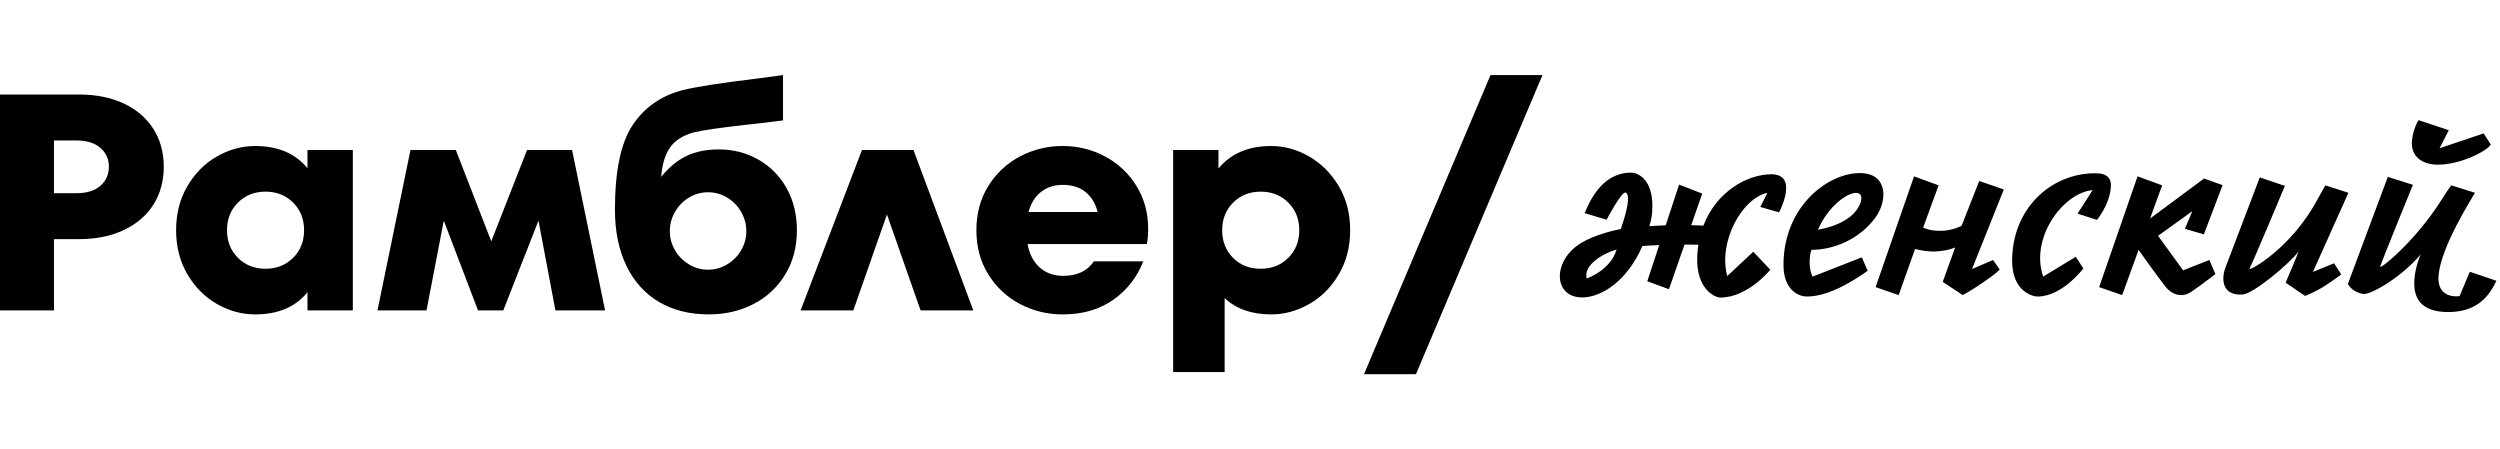
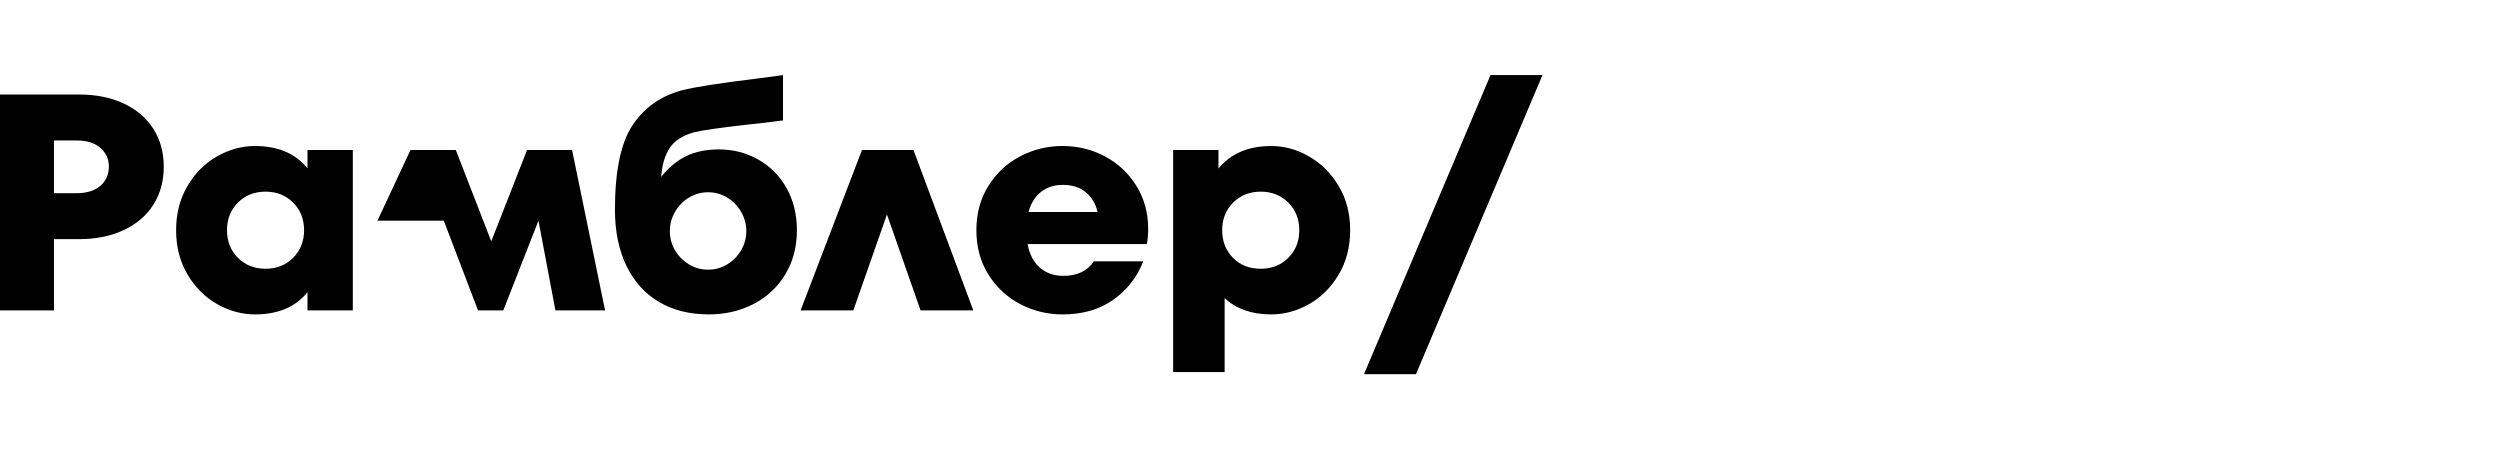
<svg xmlns="http://www.w3.org/2000/svg" width="217" height="39" viewBox="0 0 217 39" fill="none">
  <g clip-path="url(#clip0_75_4521)">
-     <path fill-rule="evenodd" clip-rule="evenodd" d="M207.263 15.352L209.442 16.042C209.442 16.042 206.828 22.431 206.605 23.121C206.428 23.535 209.62 21.012 211.933 17.331C212.581 16.305 212.74 16.125 212.77 16.095L212.778 16.089L214.824 16.733C214.645 17.101 211.888 21.334 211.666 23.91C211.488 26.028 213.489 25.706 213.489 25.706L214.379 23.589L216.691 24.371C216.202 25.383 215.269 27.087 212.511 27.087C209.975 27.087 209.442 25.706 209.576 24.187C209.665 23.083 210.11 22.071 210.11 22.071C208.686 23.865 205.812 25.636 205.11 25.514C204.123 25.341 203.795 24.648 203.795 24.648L207.263 15.352ZM141.581 14.984C142.165 14.984 143.425 15.546 143.425 17.857C143.425 18.59 143.358 18.964 143.166 19.635C143.65 19.598 144.125 19.572 144.583 19.557L145.745 16.023L147.752 16.804L146.8 19.544C147.201 19.554 147.559 19.566 147.857 19.582C148.995 16.609 151.682 15.127 153.755 15.127C156.06 15.127 154.589 18.109 154.437 18.408L154.425 18.432L152.794 17.964C152.794 17.964 153.419 16.731 153.401 16.736C151.217 17.216 149.12 20.956 149.925 23.964L152.186 21.85L153.66 23.412C153.66 23.412 151.724 25.828 149.324 25.828C148.82 25.828 147.191 25.044 147.321 22.226C147.336 21.883 147.372 21.555 147.422 21.238C147.019 21.231 146.617 21.228 146.214 21.229L144.868 25.103L142.986 24.412L144.019 21.273C143.544 21.292 143.053 21.318 142.563 21.354C141.238 24.398 139.002 25.817 137.335 25.817C134.927 25.817 134.74 22.924 136.883 21.331C137.919 20.561 139.628 20.085 140.687 19.877C141.198 18.394 141.55 16.962 141.121 16.715C140.79 16.523 139.452 19.074 139.452 19.074L137.551 18.498C138.614 15.824 140.111 14.984 141.581 14.984ZM181.864 15.038C183.005 15.038 183.305 15.546 183.214 16.364C183.044 17.87 182.015 19.086 182.015 19.086L180.333 18.541C180.333 18.541 181.65 16.5 181.631 16.501C179 16.773 176.194 20.723 177.351 24.008L180.174 22.29L180.836 23.3C180.836 23.3 179.007 25.739 176.862 25.739C176.327 25.739 174.653 25.201 174.653 22.64C174.653 18.132 177.991 15.038 181.864 15.038ZM161.434 15.023C163.923 15.023 163.836 17.469 162.773 18.904C161.408 20.747 159.21 21.686 157.231 21.686C157.038 22.238 156.979 23.381 157.339 24.008L161.605 22.336L162.115 23.506C161.252 24.109 158.909 25.738 156.85 25.738C156.09 25.738 154.802 25.158 154.806 22.984C154.815 17.923 158.651 15.023 161.434 15.023ZM196.149 15.398L198.329 16.135C198.329 16.135 197.584 17.915 196.825 19.71L196.617 20.197C195.998 21.656 195.412 23.017 195.26 23.313C195.083 23.635 198.906 21.611 201.219 17.193L201.842 16.089L203.843 16.733L200.761 23.604L202.597 22.853L203.22 23.819C203.22 23.819 202.937 24.055 201.892 24.752C201.01 25.34 200.082 25.687 200.082 25.687L198.393 24.537C198.393 24.537 199.583 21.764 199.494 21.855C198.739 22.868 195.598 25.514 194.638 25.568C192.72 25.675 192.858 24.003 193.17 23.221L196.149 15.398ZM166.138 15.306L168.272 16.088L166.929 19.75C166.929 19.75 167.439 20.05 168.472 20.036C169.525 20.021 170.268 19.598 170.268 19.598L171.796 15.709L173.931 16.445L171.172 23.351L172.996 22.569L173.574 23.397C173.574 23.397 173.298 23.727 172.141 24.509C171.075 25.246 170.363 25.613 170.363 25.613L168.628 24.463L169.712 21.471C169.712 21.471 169.214 21.741 168.096 21.823C167.425 21.871 166.687 21.721 166.377 21.648L166.266 21.62L166.227 21.611L164.804 25.614L162.803 24.923L166.138 15.306ZM185.54 15.306L187.673 16.087L186.625 18.969L191.313 15.498L192.922 16.072L191.294 20.34L189.652 19.861L190.293 18.332L187.32 20.47L189.495 23.465L191.772 22.566L192.294 23.796C192.294 23.796 191.058 24.746 190.224 25.316C189.335 25.925 188.449 25.516 187.941 24.855C187.163 23.848 186.129 22.398 185.631 21.693L184.204 25.613L182.204 24.923L185.54 15.306ZM140.321 21.651C139.044 22.034 137.428 23.043 137.723 24.173L137.755 24.161C138.02 24.064 139.825 23.351 140.321 21.651ZM161.485 17.608C161.782 16.755 161.224 16.577 160.534 16.88C159.563 17.307 158.45 18.436 157.791 19.945C159.444 19.646 161.035 18.905 161.485 17.608ZM209.932 10.429L212.556 11.303L211.755 12.868L215.579 11.579L216.202 12.545C215.891 13.098 213.578 14.294 211.621 14.294C210.154 14.294 209.265 13.511 209.354 12.268C209.442 11.165 209.932 10.429 209.932 10.429Z" fill="black" />
-   </g>
+     </g>
  <g clip-path="url(#clip1_75_4521)">
-     <path fill-rule="evenodd" clip-rule="evenodd" d="M122.904 32.483H118.393L129.376 6.517H133.886L122.904 32.483ZM111.826 22.378C112.46 21.744 112.777 20.946 112.777 19.982C112.777 19.018 112.46 18.219 111.826 17.586C111.193 16.953 110.395 16.635 109.431 16.635C108.468 16.635 107.668 16.953 107.035 17.586C106.401 18.219 106.085 19.018 106.085 19.982C106.085 20.946 106.397 21.744 107.022 22.378C107.646 23.011 108.449 23.328 109.431 23.328C110.395 23.328 111.193 23.011 111.826 22.378ZM113.634 13.584C114.686 14.191 115.543 15.048 116.203 16.154C116.864 17.26 117.194 18.537 117.194 19.982C117.194 21.427 116.864 22.708 116.203 23.823C115.543 24.939 114.686 25.796 113.634 26.393C112.58 26.991 111.483 27.29 110.341 27.29C108.646 27.29 107.298 26.817 106.298 25.871V32.296H101.829V13.021H105.763V14.628C106.834 13.326 108.36 12.674 110.341 12.674C111.483 12.674 112.58 12.978 113.634 13.584ZM90.371 16.649C89.854 17.051 89.488 17.635 89.274 18.403H95.27C95.11 17.706 94.775 17.14 94.266 16.703C93.758 16.265 93.084 16.047 92.245 16.047C91.514 16.047 90.889 16.248 90.371 16.649ZM95.926 13.584C97.044 14.177 97.983 15.06 98.643 16.14C99.321 17.238 99.66 18.474 99.66 19.848C99.663 20.296 99.627 20.744 99.553 21.187H89.194C89.354 22.061 89.706 22.739 90.251 23.221C90.795 23.703 91.478 23.944 92.299 23.944C93.495 23.944 94.377 23.525 94.949 22.685H99.232C98.719 24.031 97.815 25.192 96.635 26.018C95.439 26.866 93.976 27.29 92.245 27.29C90.949 27.3 89.67 26.987 88.524 26.38C87.395 25.786 86.447 24.898 85.781 23.809C85.094 22.703 84.75 21.427 84.75 19.982C84.75 18.537 85.094 17.26 85.781 16.154C86.448 15.066 87.395 14.179 88.524 13.584C89.67 12.977 90.949 12.664 92.245 12.674C93.566 12.674 94.793 12.978 95.926 13.584ZM79.289 13.021L84.483 26.942H79.905L76.988 18.616L74.069 26.942H69.492L74.819 13.021H79.289ZM63.134 22.939C63.633 22.638 64.048 22.214 64.339 21.709C64.631 21.209 64.784 20.641 64.781 20.062C64.781 19.473 64.633 18.92 64.339 18.403C64.05 17.891 63.636 17.462 63.134 17.157C62.632 16.847 62.052 16.685 61.461 16.689C60.855 16.689 60.296 16.846 59.788 17.157C59.287 17.463 58.872 17.892 58.584 18.403C58.293 18.907 58.141 19.48 58.142 20.062C58.142 20.651 58.289 21.2 58.584 21.709C58.878 22.217 59.28 22.628 59.788 22.939C60.291 23.25 60.87 23.413 61.461 23.408C62.052 23.413 62.632 23.25 63.134 22.939ZM65.824 13.851C66.854 14.435 67.702 15.292 68.274 16.328C68.871 17.39 69.171 18.608 69.171 19.982C69.171 21.427 68.836 22.703 68.167 23.809C67.51 24.905 66.559 25.796 65.423 26.38C64.263 26.986 62.961 27.29 61.515 27.29C59.873 27.29 58.441 26.933 57.218 26.219C55.996 25.506 55.05 24.461 54.381 23.087C53.711 21.713 53.377 20.081 53.377 18.189C53.377 14.834 53.89 12.389 54.916 10.853C55.942 9.319 57.383 8.311 59.239 7.828C60.364 7.544 62.469 7.214 65.557 6.838L67.966 6.517V10.452C66.915 10.592 65.862 10.716 64.807 10.826C62.415 11.095 60.882 11.318 60.203 11.496C59.239 11.764 58.547 12.215 58.128 12.848C57.709 13.482 57.463 14.316 57.393 15.351C58.052 14.53 58.78 13.928 59.574 13.544C60.368 13.161 61.309 12.969 62.398 12.969C63.647 12.969 64.789 13.263 65.824 13.851ZM49.656 13.021L52.52 26.942H48.21L46.739 19.152L43.687 26.942H41.492L38.52 19.152L37.021 26.942H32.765L35.629 13.021H39.565L42.642 20.946L45.748 13.021H49.656ZM25.444 22.378C26.077 21.744 26.394 20.946 26.394 19.982C26.394 19.018 26.077 18.219 25.444 17.586C24.81 16.953 24.012 16.635 23.048 16.635C22.085 16.635 21.285 16.953 20.652 17.586C20.019 18.219 19.703 19.018 19.703 19.982C19.703 20.946 20.019 21.744 20.652 22.378C21.285 23.011 22.085 23.328 23.048 23.328C24.012 23.328 24.81 23.011 25.444 22.378ZM26.689 13.021H30.624V26.942H26.689V25.363C25.653 26.647 24.136 27.29 22.138 27.29C20.996 27.29 19.898 26.991 18.846 26.393C17.792 25.796 16.935 24.939 16.276 23.823C15.616 22.708 15.286 21.427 15.286 19.982C15.286 18.537 15.616 17.256 16.276 16.14C16.935 15.025 17.792 14.169 18.846 13.57C19.898 12.973 20.996 12.674 22.138 12.674C24.119 12.674 25.636 13.316 26.689 14.602V13.021ZM6.639 16.77C7.531 16.77 8.222 16.556 8.713 16.127C9.204 15.699 9.45 15.146 9.45 14.467C9.45 13.807 9.204 13.263 8.713 12.834C8.222 12.406 7.531 12.193 6.639 12.193H4.685V16.77H6.639ZM6.853 8.204C8.334 8.204 9.628 8.463 10.734 8.98C11.84 9.498 12.697 10.229 13.304 11.175C13.91 12.121 14.214 13.218 14.214 14.467C14.214 15.716 13.915 16.814 13.318 17.76C12.72 18.706 11.863 19.442 10.748 19.968C9.632 20.495 8.334 20.758 6.853 20.758H4.685V26.942H0V8.204H6.853Z" fill="black" />
+     <path fill-rule="evenodd" clip-rule="evenodd" d="M122.904 32.483H118.393L129.376 6.517H133.886L122.904 32.483ZM111.826 22.378C112.46 21.744 112.777 20.946 112.777 19.982C112.777 19.018 112.46 18.219 111.826 17.586C111.193 16.953 110.395 16.635 109.431 16.635C108.468 16.635 107.668 16.953 107.035 17.586C106.401 18.219 106.085 19.018 106.085 19.982C106.085 20.946 106.397 21.744 107.022 22.378C107.646 23.011 108.449 23.328 109.431 23.328C110.395 23.328 111.193 23.011 111.826 22.378ZM113.634 13.584C114.686 14.191 115.543 15.048 116.203 16.154C116.864 17.26 117.194 18.537 117.194 19.982C117.194 21.427 116.864 22.708 116.203 23.823C115.543 24.939 114.686 25.796 113.634 26.393C112.58 26.991 111.483 27.29 110.341 27.29C108.646 27.29 107.298 26.817 106.298 25.871V32.296H101.829V13.021H105.763V14.628C106.834 13.326 108.36 12.674 110.341 12.674C111.483 12.674 112.58 12.978 113.634 13.584ZM90.371 16.649C89.854 17.051 89.488 17.635 89.274 18.403H95.27C95.11 17.706 94.775 17.14 94.266 16.703C93.758 16.265 93.084 16.047 92.245 16.047C91.514 16.047 90.889 16.248 90.371 16.649ZM95.926 13.584C97.044 14.177 97.983 15.06 98.643 16.14C99.321 17.238 99.66 18.474 99.66 19.848C99.663 20.296 99.627 20.744 99.553 21.187H89.194C89.354 22.061 89.706 22.739 90.251 23.221C90.795 23.703 91.478 23.944 92.299 23.944C93.495 23.944 94.377 23.525 94.949 22.685H99.232C98.719 24.031 97.815 25.192 96.635 26.018C95.439 26.866 93.976 27.29 92.245 27.29C90.949 27.3 89.67 26.987 88.524 26.38C87.395 25.786 86.447 24.898 85.781 23.809C85.094 22.703 84.75 21.427 84.75 19.982C84.75 18.537 85.094 17.26 85.781 16.154C86.448 15.066 87.395 14.179 88.524 13.584C89.67 12.977 90.949 12.664 92.245 12.674C93.566 12.674 94.793 12.978 95.926 13.584ZM79.289 13.021L84.483 26.942H79.905L76.988 18.616L74.069 26.942H69.492L74.819 13.021H79.289ZM63.134 22.939C63.633 22.638 64.048 22.214 64.339 21.709C64.631 21.209 64.784 20.641 64.781 20.062C64.781 19.473 64.633 18.92 64.339 18.403C64.05 17.891 63.636 17.462 63.134 17.157C62.632 16.847 62.052 16.685 61.461 16.689C60.855 16.689 60.296 16.846 59.788 17.157C59.287 17.463 58.872 17.892 58.584 18.403C58.293 18.907 58.141 19.48 58.142 20.062C58.142 20.651 58.289 21.2 58.584 21.709C58.878 22.217 59.28 22.628 59.788 22.939C60.291 23.25 60.87 23.413 61.461 23.408C62.052 23.413 62.632 23.25 63.134 22.939ZM65.824 13.851C66.854 14.435 67.702 15.292 68.274 16.328C68.871 17.39 69.171 18.608 69.171 19.982C69.171 21.427 68.836 22.703 68.167 23.809C67.51 24.905 66.559 25.796 65.423 26.38C64.263 26.986 62.961 27.29 61.515 27.29C59.873 27.29 58.441 26.933 57.218 26.219C55.996 25.506 55.05 24.461 54.381 23.087C53.711 21.713 53.377 20.081 53.377 18.189C53.377 14.834 53.89 12.389 54.916 10.853C55.942 9.319 57.383 8.311 59.239 7.828C60.364 7.544 62.469 7.214 65.557 6.838L67.966 6.517V10.452C66.915 10.592 65.862 10.716 64.807 10.826C62.415 11.095 60.882 11.318 60.203 11.496C59.239 11.764 58.547 12.215 58.128 12.848C57.709 13.482 57.463 14.316 57.393 15.351C58.052 14.53 58.78 13.928 59.574 13.544C60.368 13.161 61.309 12.969 62.398 12.969C63.647 12.969 64.789 13.263 65.824 13.851ZM49.656 13.021L52.52 26.942H48.21L46.739 19.152L43.687 26.942H41.492L38.52 19.152H32.765L35.629 13.021H39.565L42.642 20.946L45.748 13.021H49.656ZM25.444 22.378C26.077 21.744 26.394 20.946 26.394 19.982C26.394 19.018 26.077 18.219 25.444 17.586C24.81 16.953 24.012 16.635 23.048 16.635C22.085 16.635 21.285 16.953 20.652 17.586C20.019 18.219 19.703 19.018 19.703 19.982C19.703 20.946 20.019 21.744 20.652 22.378C21.285 23.011 22.085 23.328 23.048 23.328C24.012 23.328 24.81 23.011 25.444 22.378ZM26.689 13.021H30.624V26.942H26.689V25.363C25.653 26.647 24.136 27.29 22.138 27.29C20.996 27.29 19.898 26.991 18.846 26.393C17.792 25.796 16.935 24.939 16.276 23.823C15.616 22.708 15.286 21.427 15.286 19.982C15.286 18.537 15.616 17.256 16.276 16.14C16.935 15.025 17.792 14.169 18.846 13.57C19.898 12.973 20.996 12.674 22.138 12.674C24.119 12.674 25.636 13.316 26.689 14.602V13.021ZM6.639 16.77C7.531 16.77 8.222 16.556 8.713 16.127C9.204 15.699 9.45 15.146 9.45 14.467C9.45 13.807 9.204 13.263 8.713 12.834C8.222 12.406 7.531 12.193 6.639 12.193H4.685V16.77H6.639ZM6.853 8.204C8.334 8.204 9.628 8.463 10.734 8.98C11.84 9.498 12.697 10.229 13.304 11.175C13.91 12.121 14.214 13.218 14.214 14.467C14.214 15.716 13.915 16.814 13.318 17.76C12.72 18.706 11.863 19.442 10.748 19.968C9.632 20.495 8.334 20.758 6.853 20.758H4.685V26.942H0V8.204H6.853Z" fill="black" />
  </g>
  <defs>
    <clipPath id="clip0_75_4521">
-       <rect width="81.607" height="37.094" fill="white" transform="translate(135.393 0.953)" />
-     </clipPath>
+       </clipPath>
    <clipPath id="clip1_75_4521">
      <rect width="134.466" height="37.094" fill="white" transform="translate(0 0.953)" />
    </clipPath>
  </defs>
</svg>